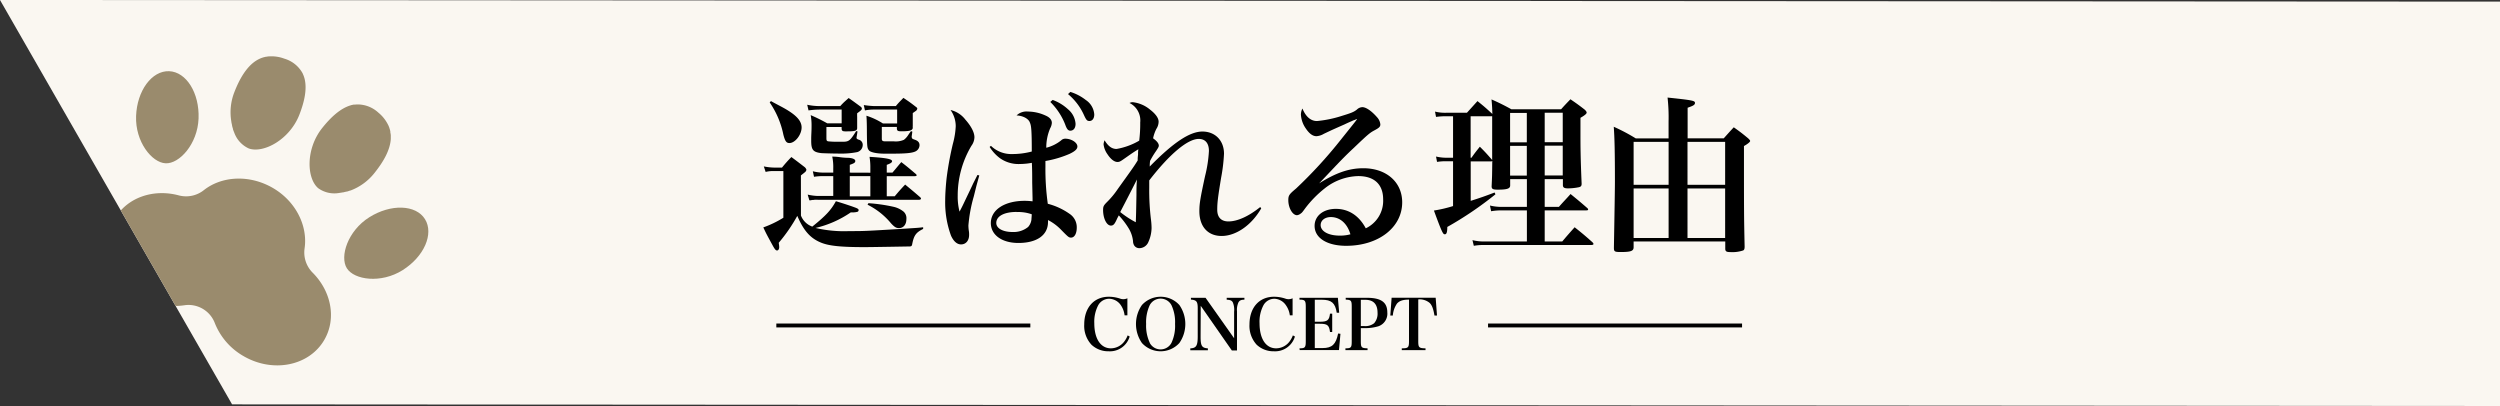
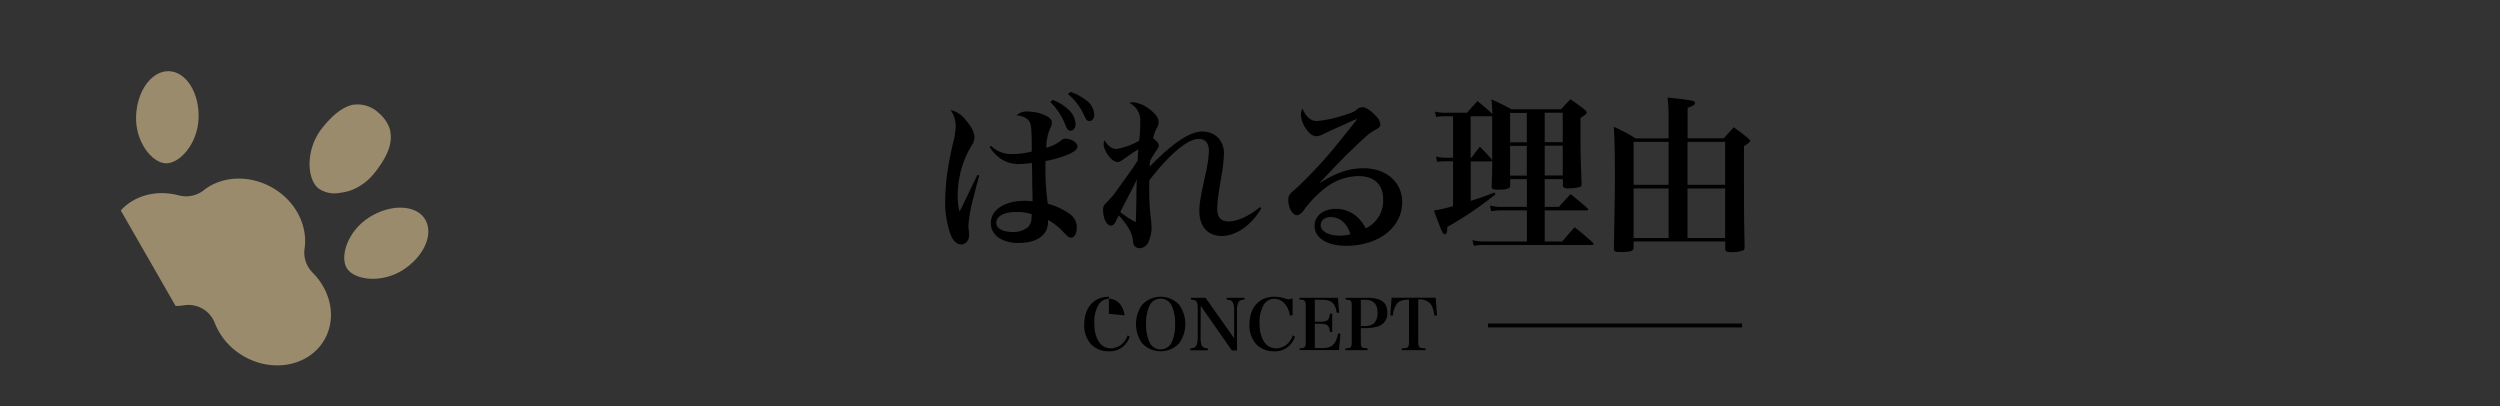
<svg xmlns="http://www.w3.org/2000/svg" viewBox="0 0 642.99 104.42">
  <rect x="0" y="0" width="642.99" height="104.42" fill="#333333" stroke="none" />
  <defs>
    <style>.cls-1,.cls-5{fill:none;}.cls-2{fill:#faf7f1;}.cls-3{clip-path:url(#clip-path);}.cls-4{fill:#9a8b6d;}.cls-5{stroke:#000;stroke-miterlimit:10;}</style>
    <clipPath id="clip-path">
      <polygon class="cls-1" points="59.69 104 122 104 122 0 0 0 59.69 104" />
    </clipPath>
  </defs>
  <g id="レイヤー_2" data-name="レイヤー 2">
    <g id="レイヤー_1-2" data-name="レイヤー 1">
-       <polygon class="cls-2" points="59.69 104 642.99 104.42 642.99 0.42 0 0 59.69 104" />
      <g class="cls-3">
        <path class="cls-4" d="M89.21,69c-1.89-3,.22-9.63,5.77-13.12s12-3.27,14.33.49-.22,9.63-5.77,13.12S91.1,72,89.21,69Z" />
        <path class="cls-4" d="M43.49,18.31c4.43.17,7.83,5.61,7.58,12.17S46.14,42.17,42.59,42,34.76,36.43,35,29.87,39.05,18.15,43.49,18.31Z" />
-         <path class="cls-4" d="M64,38.19a7.11,7.11,0,0,1-3.76-4.1v0c-.11-.25-.21-.52-.31-.8,0,0,0-.07,0-.11-.09-.27-.16-.54-.24-.82l0-.13c-.07-.29-.13-.58-.19-.88v-.08a14.19,14.19,0,0,1,.78-7.58c1.36-3.49,3.1-6.42,5.46-8h0a7.1,7.1,0,0,1,.7-.41.8.8,0,0,1,.16-.08c.2-.11.42-.19.63-.28l.24-.08a4.81,4.81,0,0,1,.65-.18l.24-.06c.23,0,.47-.08.72-.1h.17a9.37,9.37,0,0,1,3.89.59,7.86,7.86,0,0,1,4.55,3.52l.12.21c.08.17.15.34.22.51a2.33,2.33,0,0,1,.11.28c.06.18.12.35.17.54l.06.24c.61,2.63-.09,5.84-1.42,9.23C74.39,36,67.7,39.5,64,38.19Z" />
        <path class="cls-4" d="M100.51,34.77a1.09,1.09,0,0,1,0,.18c0,.26,0,.53,0,.8v0c-.18,2.84-1.85,5.8-4.19,8.73A14.23,14.23,0,0,1,90.15,49l-.08,0c-.29.1-.57.2-.86.28l-.13,0-.83.2-.11,0c-.29.06-.57.1-.85.14h0a7.12,7.12,0,0,1-5.44-1.21c-3-2.54-3.26-10.09,1-15.46,2.27-2.85,4.7-5.06,7.28-5.84l.24-.08.55-.12.29,0,.56-.05H92A7.93,7.93,0,0,1,97.35,29a9.44,9.44,0,0,1,2.45,3.08l.08.15c.1.22.19.45.27.67s0,.16.07.24a5.19,5.19,0,0,1,.17.65,2.17,2.17,0,0,1,0,.25A5.4,5.4,0,0,1,100.51,34.77Z" />
        <path class="cls-4" d="M46.05,50.27a7.33,7.33,0,0,0,6.42-1.4c4.62-3.6,11.63-4,17.6-.59s9.1,9.74,8.28,15.53a7.35,7.35,0,0,0,2,6.26c4.81,4.77,6.26,11.81,3.08,17.31C79.56,94.1,70.26,96,62.67,91.61a17,17,0,0,1-7.43-8.54,7.24,7.24,0,0,0-7.88-4.55,17.09,17.09,0,0,1-11.12-2.17C28.65,72,25.64,63,29.52,56.26,32.7,50.75,39.52,48.49,46.05,50.27Z" />
      </g>
-       <path d="M206,55.44a4.87,4.87,0,0,0,2.92,2.84c3.53-2.84,4.82-4.26,6.07-6.53,2.45.73,4.94,1.59,5.37,1.8s.47.3.47.52a.44.44,0,0,1-.25.39,4.42,4.42,0,0,1-1.29.17c-.13,0-.26,0-.48,0a26.68,26.68,0,0,1-9.07,4,32.18,32.18,0,0,0,8.69.81c3.91,0,3.91,0,14.53-.64,2.49-.17,2.92-.17,4.47-.35l0,.43c-1.84.91-2.4,1.68-2.83,4-.09.38-.22.51-.73.51-.69,0-9.46.17-11.53.17-5.93,0-9-.3-11.05-1.11-2.84-1.12-4.56-3.06-6.23-6.93a41.55,41.55,0,0,1-4.78,6.93,7.55,7.55,0,0,1,.13,1.07c0,.52-.21.9-.56.9s-.6-.38-1-1.07c-1.72-3.14-1.72-3.14-2.53-4.86a27,27,0,0,0,5.16-2.49v-12h-2.45a7.6,7.6,0,0,0-2.11.22l-.47-1.42a14.31,14.31,0,0,0,2.58.3h2.1a34.52,34.52,0,0,1,2.41-2.71c1.51,1.12,1.94,1.46,3.4,2.58a1.44,1.44,0,0,1,.47.69,1.12,1.12,0,0,1-.51.73l-.91.73ZM198.29,26c.6.34.6.34,2.88,1.55,3.49,1.89,5,3.44,5,5.24s-1.63,4-3.14,4c-.77,0-1.12-.47-1.55-2.15a22.57,22.57,0,0,0-3.52-8.3Zm22,9.42v0c0,.21.17.39.6.51a1.36,1.36,0,0,1,1,1.38,1.91,1.91,0,0,1-1.42,1.81,20.89,20.89,0,0,1-4.56.38c-1.55,0-4.26-.08-4.69-.12-2.1-.26-2.58-.82-2.58-3.19v-.43c0-1.24.09-1.76.09-3.39a14.53,14.53,0,0,0-.22-2.76,44.32,44.32,0,0,1,4.26,2.11h3.7V28.18h-5.81a20.83,20.83,0,0,0-2.71.22l-.34-1.46a14.39,14.39,0,0,0,3,.34h5.51c.9-1,1.2-1.2,2.15-2.07,1.07.74,2.06,1.47,3.05,2.2.26.21.34.34.34.47,0,.35-.08.43-1.2,1.25a8.48,8.48,0,0,0,0,.94v.86c0,1,0,1.21,0,2s-.73.86-3,.86c-.73,0-.94-.13-1-.64v-.48h-3.91v2.84c0,.65.08.82.64.86a24.34,24.34,0,0,0,2.54.09h1c1.63,0,1.93-.3,3.48-2.75l.34.08Zm3.56,9v-1.2a16.15,16.15,0,0,0-.21-2.88c4.26.26,5.8.56,5.8,1.12,0,.34-.43.6-1.37.94v2h1.46c1-1.16,1.29-1.55,2.28-2.71,1.63,1.25,2.11,1.68,3.74,3.06a.82.82,0,0,1,.22.3c0,.17-.22.26-.48.26h-7.22v5.16h2.06c1.16-1.38,1.51-1.77,2.67-3,1.72,1.42,2.23,1.84,3.87,3.26a.61.61,0,0,1,.21.35c0,.17-.21.3-.47.3h-26.1a7.38,7.38,0,0,0-.82,0,2.43,2.43,0,0,1-.26.05,2,2,0,0,0-.68.08,1.47,1.47,0,0,1-.39,0l-.43-1.46a13.1,13.1,0,0,0,2.58.35h4V45.3h-2.8c-.25,0-1,0-2.15.17l-.3-1.42a11.12,11.12,0,0,0,2.45.34h2.8V43.28a12.89,12.89,0,0,0-.26-3c.86,0,1.51.08,1.89.13a15.58,15.58,0,0,0,1.81.17c1.42,0,2.23.34,2.23.82s-.42.64-1.42,1v2Zm-5.29,6.07h5.29V45.3h-5.29Zm16.09-16.64-.17,1.24v.13c.08.43.12.47.73.69.9.3,1.29.73,1.29,1.46a1.83,1.83,0,0,1-1,1.55c-.86.43-2.4.6-6,.6h-1.25c-.43,0-.73,0-.86,0-1.81,0-3.4-.34-3.83-.77-.51-.6-.56-.82-.6-4.47,0-2.71-.08-4.22-.13-4.52a17.82,17.82,0,0,1,4.26,2h3.65V28.18h-6a11.1,11.1,0,0,0-2.28.22l-.3-1.38a23.08,23.08,0,0,0,2.58.26h5.67c.82-1,1.08-1.2,1.94-2.11,1.42.95,1.85,1.25,3.22,2.32.26.18.35.3.35.43a.87.87,0,0,1-.43.65l-.73.51v3.27a3.33,3.33,0,0,0,0,.56c-.09.65-.82.86-2.93.86-.9,0-1.11-.13-1.16-.69v-.43h-3.87v3.06c0,.47.22.64.82.64l.43,0c.52,0,.65,0,1.51,0h.3a5.23,5.23,0,0,0,2.62-.39,4.65,4.65,0,0,0,1-1.07l.43-.64.39-.52ZM223.36,52.26a42.63,42.63,0,0,1,6.37.91,6.25,6.25,0,0,1,2.7,1.29,2.27,2.27,0,0,1,.69,1.89c0,1.42-.77,2.32-1.93,2.32-.69,0-1.16-.3-2-1.21a18.49,18.49,0,0,0-6.06-4.81Z" />
      <path d="M251.87,45.12c-.3,1.08-.69,2.5-.78,2.84l-.64,2.58A37.56,37.56,0,0,0,249.07,58a11.32,11.32,0,0,0,.09,1.25,5.59,5.59,0,0,1,.09,1.16c0,1.46-.82,2.45-2.07,2.45-1,0-1.89-.73-2.58-2.24a24.83,24.83,0,0,1-1.5-9.11c0-1.64.17-4,.38-5.85a82.85,82.85,0,0,1,1.6-8.69,20.41,20.41,0,0,0,.73-4.51,7.2,7.2,0,0,0-1.34-4.17,6.73,6.73,0,0,1,3.83,2.49c1.46,1.64,2.32,3.27,2.32,4.52a3.86,3.86,0,0,1-.77,2.19,25,25,0,0,0-3.53,12.81,15.48,15.48,0,0,0,.47,4.13c.74-1.37.86-1.68,2.07-4.21.64-1.33,1.2-2.5,1.42-3L251.4,45Zm3-7.61a7.5,7.5,0,0,0,5.5,2.11,19.43,19.43,0,0,0,5-.65c0-5.33-.13-6.66-.47-7.39-.3-1-1.72-1.81-3.44-1.89a3.66,3.66,0,0,1,2.92-1,11,11,0,0,1,4.47,1c1.12.47,1.68,1.12,1.68,1.93A3.27,3.27,0,0,1,270.1,33a12.53,12.53,0,0,0-1,5,10,10,0,0,0,3.83-1.9,1.46,1.46,0,0,1,1.07-.43c1.55,0,3.1,1,3.1,2,0,.68-.61,1.24-2.07,1.93a27.09,27.09,0,0,1-6.15,1.81v1.5a63.64,63.64,0,0,0,.61,9.5A17.14,17.14,0,0,1,275.09,55a4.14,4.14,0,0,1,1.85,3.53c0,1.55-.6,2.58-1.46,2.58-.56,0-.69-.09-2.5-1.94a12.88,12.88,0,0,0-3.44-2.58,2.71,2.71,0,0,1,0,.52c0,3.35-2.83,5.38-7.61,5.38-4.25,0-7.09-2.07-7.09-5.12,0-3.4,3.52-5.72,8.73-5.72a17.87,17.87,0,0,1,2,.13V51l-.09-4c0-1.72,0-3.4-.09-5.12a17.3,17.3,0,0,1-3,.3,8.27,8.27,0,0,1-5.16-1.46,10.52,10.52,0,0,1-2.7-2.93Zm6.62,17c-3.22,0-5.25,1.08-5.25,2.84,0,1.37,1.68,2.32,4.18,2.32a5.9,5.9,0,0,0,4-1.29,3.5,3.5,0,0,0,.86-1.89c0-.26.08-1,.08-1.29,0-.09,0-.09,0-.09A10.32,10.32,0,0,0,261.5,54.54Zm9.25-28.81a11.6,11.6,0,0,1,3.95,2.41,5.32,5.32,0,0,1,1.94,3.74c0,1.08-.52,1.76-1.34,1.76-.56,0-.9-.38-1.33-1.59a16.55,16.55,0,0,0-3.83-5.8Zm4.55-2.06a12.39,12.39,0,0,1,4,2.1,4.85,4.85,0,0,1,2.15,3.7c0,1-.47,1.68-1.24,1.68-.61,0-.82-.26-1.38-1.46a15.05,15.05,0,0,0-4.13-5.46Z" />
      <path d="M287.38,56.09c-.68,1.55-1,1.93-1.67,1.93-1.08,0-2-1.85-2-4,0-.9.13-1.16.95-2a21.75,21.75,0,0,0,2.88-3.48c4.08-5.68,4.08-5.68,5.07-7.27,0-.64,0-.64.09-1.54,0-.69,0-.69.08-1.34-1.33.82-1.33.82-3.91,2.63-.73.51-1,.64-1.46.64-.82,0-1.76-.73-2.58-2a5.42,5.42,0,0,1-1-2.58,3.91,3.91,0,0,1,.26-1c.94,1.55,1.89,2.23,3.09,2.23A17.46,17.46,0,0,0,293,36.18a35.35,35.35,0,0,0,.26-4.69,5,5,0,0,0-2.75-5,1.68,1.68,0,0,1,.82-.21,8.38,8.38,0,0,1,4.43,1.89c1.46,1.12,2.23,2.2,2.23,3.14a3.41,3.41,0,0,1-.56,1.81,9.44,9.44,0,0,0-.86,2.45c1,.73,1.47,1.33,1.47,1.89,0,.3-.18.6-.73,1.42a22.74,22.74,0,0,0-1.51,2.49,9.78,9.78,0,0,0-.09,1.46c6.11-6.23,10.32-9,13.55-9s5.55,2.27,5.55,5.71a43.57,43.57,0,0,1-.74,6.15c-.86,5.21-1,6.54-1,8.26,0,1.93,1,3,2.88,3,2.32,0,5.25-1.34,8.17-3.7l.26.34c-2.49,4.34-6.49,7.1-10.19,7.1-3.53,0-5.72-2.41-5.72-6.37,0-1.89.22-3.27,1.46-9a33.55,33.55,0,0,0,1-6.49c0-2-.94-3.1-2.62-3.1-2.84,0-7.48,3.87-12.73,10.67,0,.86,0,.9,0,1.85a61.74,61.74,0,0,0,.47,8.42,18,18,0,0,1,.13,2,9.09,9.09,0,0,1-.82,3.57A2.54,2.54,0,0,1,293,63.83a1.56,1.56,0,0,1-1.28-.69,2.14,2.14,0,0,1-.31-1.12,8,8,0,0,0-1-3.09,19.89,19.89,0,0,0-2.66-3.53Zm.74-1.55a23.94,23.94,0,0,0,4,2.62c.08-2.19.08-2.19.17-7,0-1.46,0-2.41.13-4C289.88,51.19,288.42,53.94,288.12,54.54Z" />
      <path d="M339.11,47.27c4.39-2.79,7.78-4,11.53-4,5.93,0,10,3.57,10,8.77,0,6.45-6.1,11.18-14.4,11.18-4.91,0-8.13-2-8.13-5.12,0-2.58,2.24-4.38,5.46-4.38s5.93,1.67,7.7,5a7.82,7.82,0,0,0,4.47-7.43c0-3.87-2.28-6-6.41-6a14.38,14.38,0,0,0-8.64,3.18,28.23,28.23,0,0,0-5,5.11c-.73,1-.81,1.12-1.2,1.38a1.78,1.78,0,0,1-.9.39c-1.16,0-2.24-1.89-2.24-3.87,0-1.21.22-1.51,2-3a115.82,115.82,0,0,0,11.44-12.47C349,30.76,349,30.76,349,30.63a.14.14,0,0,0-.09,0h0a5.2,5.2,0,0,1-.86.34c-.34.18-1.12.48-2.19,1l-2.15.95c-1.42.64-1.42.64-3.23,1.5a4.25,4.25,0,0,1-1.89.61c-.95,0-1.85-.65-2.75-2a6.87,6.87,0,0,1-1.25-3.57,3.54,3.54,0,0,1,.39-1.55c.86,2.11,2.15,3.22,3.74,3.22a29.71,29.71,0,0,0,6.41-1.33c2.4-.73,3.09-1,3.87-1.63a2.12,2.12,0,0,1,1.37-.61h.09c.94.05,2.32,1,3.7,2.58a3.16,3.16,0,0,1,.86,1.85c0,.56-.26.86-1.38,1.46-1.29.69-1.59.91-5.16,4.31-2.28,2.14-3.18,3.05-6.28,6.32l-3.05,3.22Zm3.18,8.56c-1.54,0-2.62.86-2.62,2.06,0,1.6,2,2.71,4.9,2.71a10.11,10.11,0,0,0,2.75-.34C346.51,57.46,344.62,55.83,342.29,55.83Z" />
      <path d="M397.29,46.07v7.14h3.65c1-1.16,2.07-2.24,3-3.31,1.9,1.55,2.45,2,4.3,3.61.18.17.22.26.22.39s-.13.21-.52.21H397.29v8h4.51c1.38-1.64,1.81-2.11,3.19-3.66,2,1.59,2.62,2.11,4.6,3.87.17.22.25.3.25.43s-.17.26-.55.26H381.72a14.84,14.84,0,0,0-2.66.21l-.35-1.46a12,12,0,0,0,3,.35h11v-8h-6.41a15.44,15.44,0,0,0-2.79.22l-.3-1.47a12.43,12.43,0,0,0,3.05.35h6.45V46.07h-4.3V47.7c0,.82-.82,1.08-3.18,1.08-1.25,0-1.59-.17-1.59-.86v0c.12-2.5.12-2.5.17-6.54-.13.13-.17.13-.43.13h-5.12V51.66c2.58-.82,3.65-1.2,6.15-2.15l.21.47a89.65,89.65,0,0,1-12.38,8.39c0,1.42-.21,1.89-.64,1.89s-.65-.22-2.8-6.11A34.33,34.33,0,0,0,373.72,53V41.47h-1.8a14.66,14.66,0,0,0-2.32.17l-.26-1.38a12,12,0,0,0,2.62.31h1.76V29.9h-1.8a18.13,18.13,0,0,0-2.58.17l-.26-1.37A10.69,10.69,0,0,0,372,29h5.29L380,26c1.72,1.38,2.15,1.76,3.83,3.31-.05-1.46-.05-2-.22-3.74a56.74,56.74,0,0,1,5.12,2.54H401.5c1-1.12,1.34-1.46,2.41-2.58,1.63,1.12,2.11,1.46,3.61,2.62.39.35.56.6.56.82s-.3.6-1.59,1.33c0,1.64,0,2.58,0,3.61,0,3.66,0,6.28.3,13.33,0,.56-.17.78-.69.91a14.54,14.54,0,0,1-2.79.3c-1,0-1.34-.22-1.34-.86V46.07ZM383.53,29.9h-5.29V40.57h.22c.9-1.29,1.2-1.64,2.15-2.84,1.37,1.37,1.76,1.8,3,3.22l.17.22c0-3.31,0-5.38,0-6.28,0-1.76,0-3.18,0-5Zm9.16-.86h-4.3v7.57h4.3Zm0,8.47h-4.3v7.66h4.3ZM401.93,29h-4.64v7.57h4.64Zm0,8.47h-4.64v7.66h4.64Z" />
      <path d="M420.16,62.11v1.46c0,1-.69,1.25-3.35,1.25-1.55,0-1.72-.13-1.72-1.12.17-9.59.26-15.22.26-17,0-7.48-.09-11.39-.3-14.1a47.8,47.8,0,0,1,5.67,3h8.43V31.24a45.68,45.68,0,0,0-.26-6.15c6.45.68,7.05.81,7.05,1.37s-.56.78-1.89,1.25v7.87h9.29c1.12-1.25,1.46-1.64,2.58-2.84,1.68,1.2,2.19,1.59,3.7,2.84.34.34.51.51.51.69s-.43.64-1.59,1.29c0,17.67,0,17.67.17,25.84,0,.56-.08.82-.34,1a8.79,8.79,0,0,1-3.44.43c-.9,0-1.2-.21-1.2-.86V62.11Zm9-25.63h-9V47.53h9Zm0,12h-9V61.21h9Zm14.54-12h-9.68V47.53h9.68Zm0,12h-9.68V61.21h9.68Z" />
-       <path d="M289.24,81.11a5.85,5.85,0,0,0-.95-2.59,3.73,3.73,0,0,0-3-1.68,3.24,3.24,0,0,0-2.79,1.59,9.12,9.12,0,0,0-1.05,4.7c0,4,1.63,6.46,4.27,6.46a4.36,4.36,0,0,0,3.51-1.85,6.1,6.1,0,0,0,.8-1.48l.52.29a5.3,5.3,0,0,1-5.4,3.8,6.3,6.3,0,0,1-4.43-1.69,7.12,7.12,0,0,1-1.86-5.19c0-4.34,2.49-7.15,6.34-7.15a9.3,9.3,0,0,1,3,.52,2.41,2.41,0,0,0,.76.11,2.53,2.53,0,0,0,1-.23v4.39Z" />
+       <path d="M289.24,81.11a5.85,5.85,0,0,0-.95-2.59,3.73,3.73,0,0,0-3-1.68,3.24,3.24,0,0,0-2.79,1.59,9.12,9.12,0,0,0-1.05,4.7c0,4,1.63,6.46,4.27,6.46a4.36,4.36,0,0,0,3.51-1.85,6.1,6.1,0,0,0,.8-1.48l.52.29a5.3,5.3,0,0,1-5.4,3.8,6.3,6.3,0,0,1-4.43-1.69,7.12,7.12,0,0,1-1.86-5.19c0-4.34,2.49-7.15,6.34-7.15v4.39Z" />
      <path d="M293.7,78.45a6.51,6.51,0,0,1,9.63,0,8.56,8.56,0,0,1,0,9.77,6.51,6.51,0,0,1-9.63,0,8.56,8.56,0,0,1,0-9.77Zm2,9.72a3.16,3.16,0,0,0,5.6,0,10.29,10.29,0,0,0,.92-4.84,10.3,10.3,0,0,0-.92-4.83,3.16,3.16,0,0,0-5.6,0,10.41,10.41,0,0,0-.92,4.83A10.4,10.4,0,0,0,295.72,88.17Z" />
      <path d="M308.79,86.6c0,2.38.32,2.88,1.87,3v.49h-4.52v-.49c1.53-.07,1.91-.66,1.91-3.11V79.31c0-1.76-.31-2.14-1.75-2.25v-.47h3.76L317.41,87V80.19a5,5,0,0,0-.34-2.43c-.27-.47-.65-.63-1.57-.68v-.49h4.56v.49c-.87,0-1.25.21-1.53.68a4.65,4.65,0,0,0-.38,2.31V90.13h-1.33l-8-11.48Z" />
      <path d="M331.74,81.11a5.73,5.73,0,0,0-1-2.59,3.72,3.72,0,0,0-3-1.68A3.24,3.24,0,0,0,325,78.43a9,9,0,0,0-1.05,4.7c0,4,1.62,6.46,4.27,6.46a4.36,4.36,0,0,0,3.51-1.85,6.11,6.11,0,0,0,.79-1.48l.53.29a5.31,5.31,0,0,1-5.41,3.8,6.3,6.3,0,0,1-4.43-1.69,7.16,7.16,0,0,1-1.85-5.19c0-4.34,2.48-7.15,6.34-7.15a9.34,9.34,0,0,1,3,.52,2.35,2.35,0,0,0,.75.11,2.5,2.5,0,0,0,1-.23v4.39Z" />
      <path d="M334.22,89.59c1.46,0,1.62-.21,1.62-1.87V78.93c0-1.65-.18-1.85-1.62-1.87v-.47h9.88l.33,3.84-.63,0c-.38-2.51-1.34-3.34-3.87-3.34h-1.77v5.66h1.3c1.94,0,2.41-.38,2.61-2.07h.57v4.7h-.57c-.22-1.75-.67-2.11-2.61-2.11h-1.3v6.25h2c2.43,0,3.44-.94,4-3.75l.6.08-.38,4.19h-10.1Z" />
      <path d="M350,87.74c0,1.64.16,1.8,1.73,1.85v.47h-5.69v-.47c1.48,0,1.62-.21,1.62-1.85V78.93c0-1.64-.14-1.8-1.55-1.87v-.47h5.42c3.67,0,5.28,1.14,5.28,3.75a3.42,3.42,0,0,1-2.31,3.58,11.48,11.48,0,0,1-3.62.47H350Zm.94-3.87a3.62,3.62,0,0,0,2.48-.74,3.68,3.68,0,0,0,.88-2.68c0-2.22-1.06-3.34-3.15-3.34H350v6.76Z" />
      <path d="M364.77,87.72c0,1.66.18,1.84,1.87,1.87v.47h-6.11v-.47c1.68,0,1.86-.21,1.86-1.87V77.06c-1.6,0-2.45.32-3.08,1a6.26,6.26,0,0,0-1.08,3.09l-.65,0,.34-4.58h11.33l.34,4.58-.65,0c-.29-1.74-.65-2.68-1.24-3.24a4,4,0,0,0-2.93-.9Z" />
-       <line class="cls-5" x1="199.67" y1="83.71" x2="265" y2="83.71" />
      <line class="cls-5" x1="382.72" y1="83.71" x2="448.05" y2="83.71" />
    </g>
  </g>
</svg>